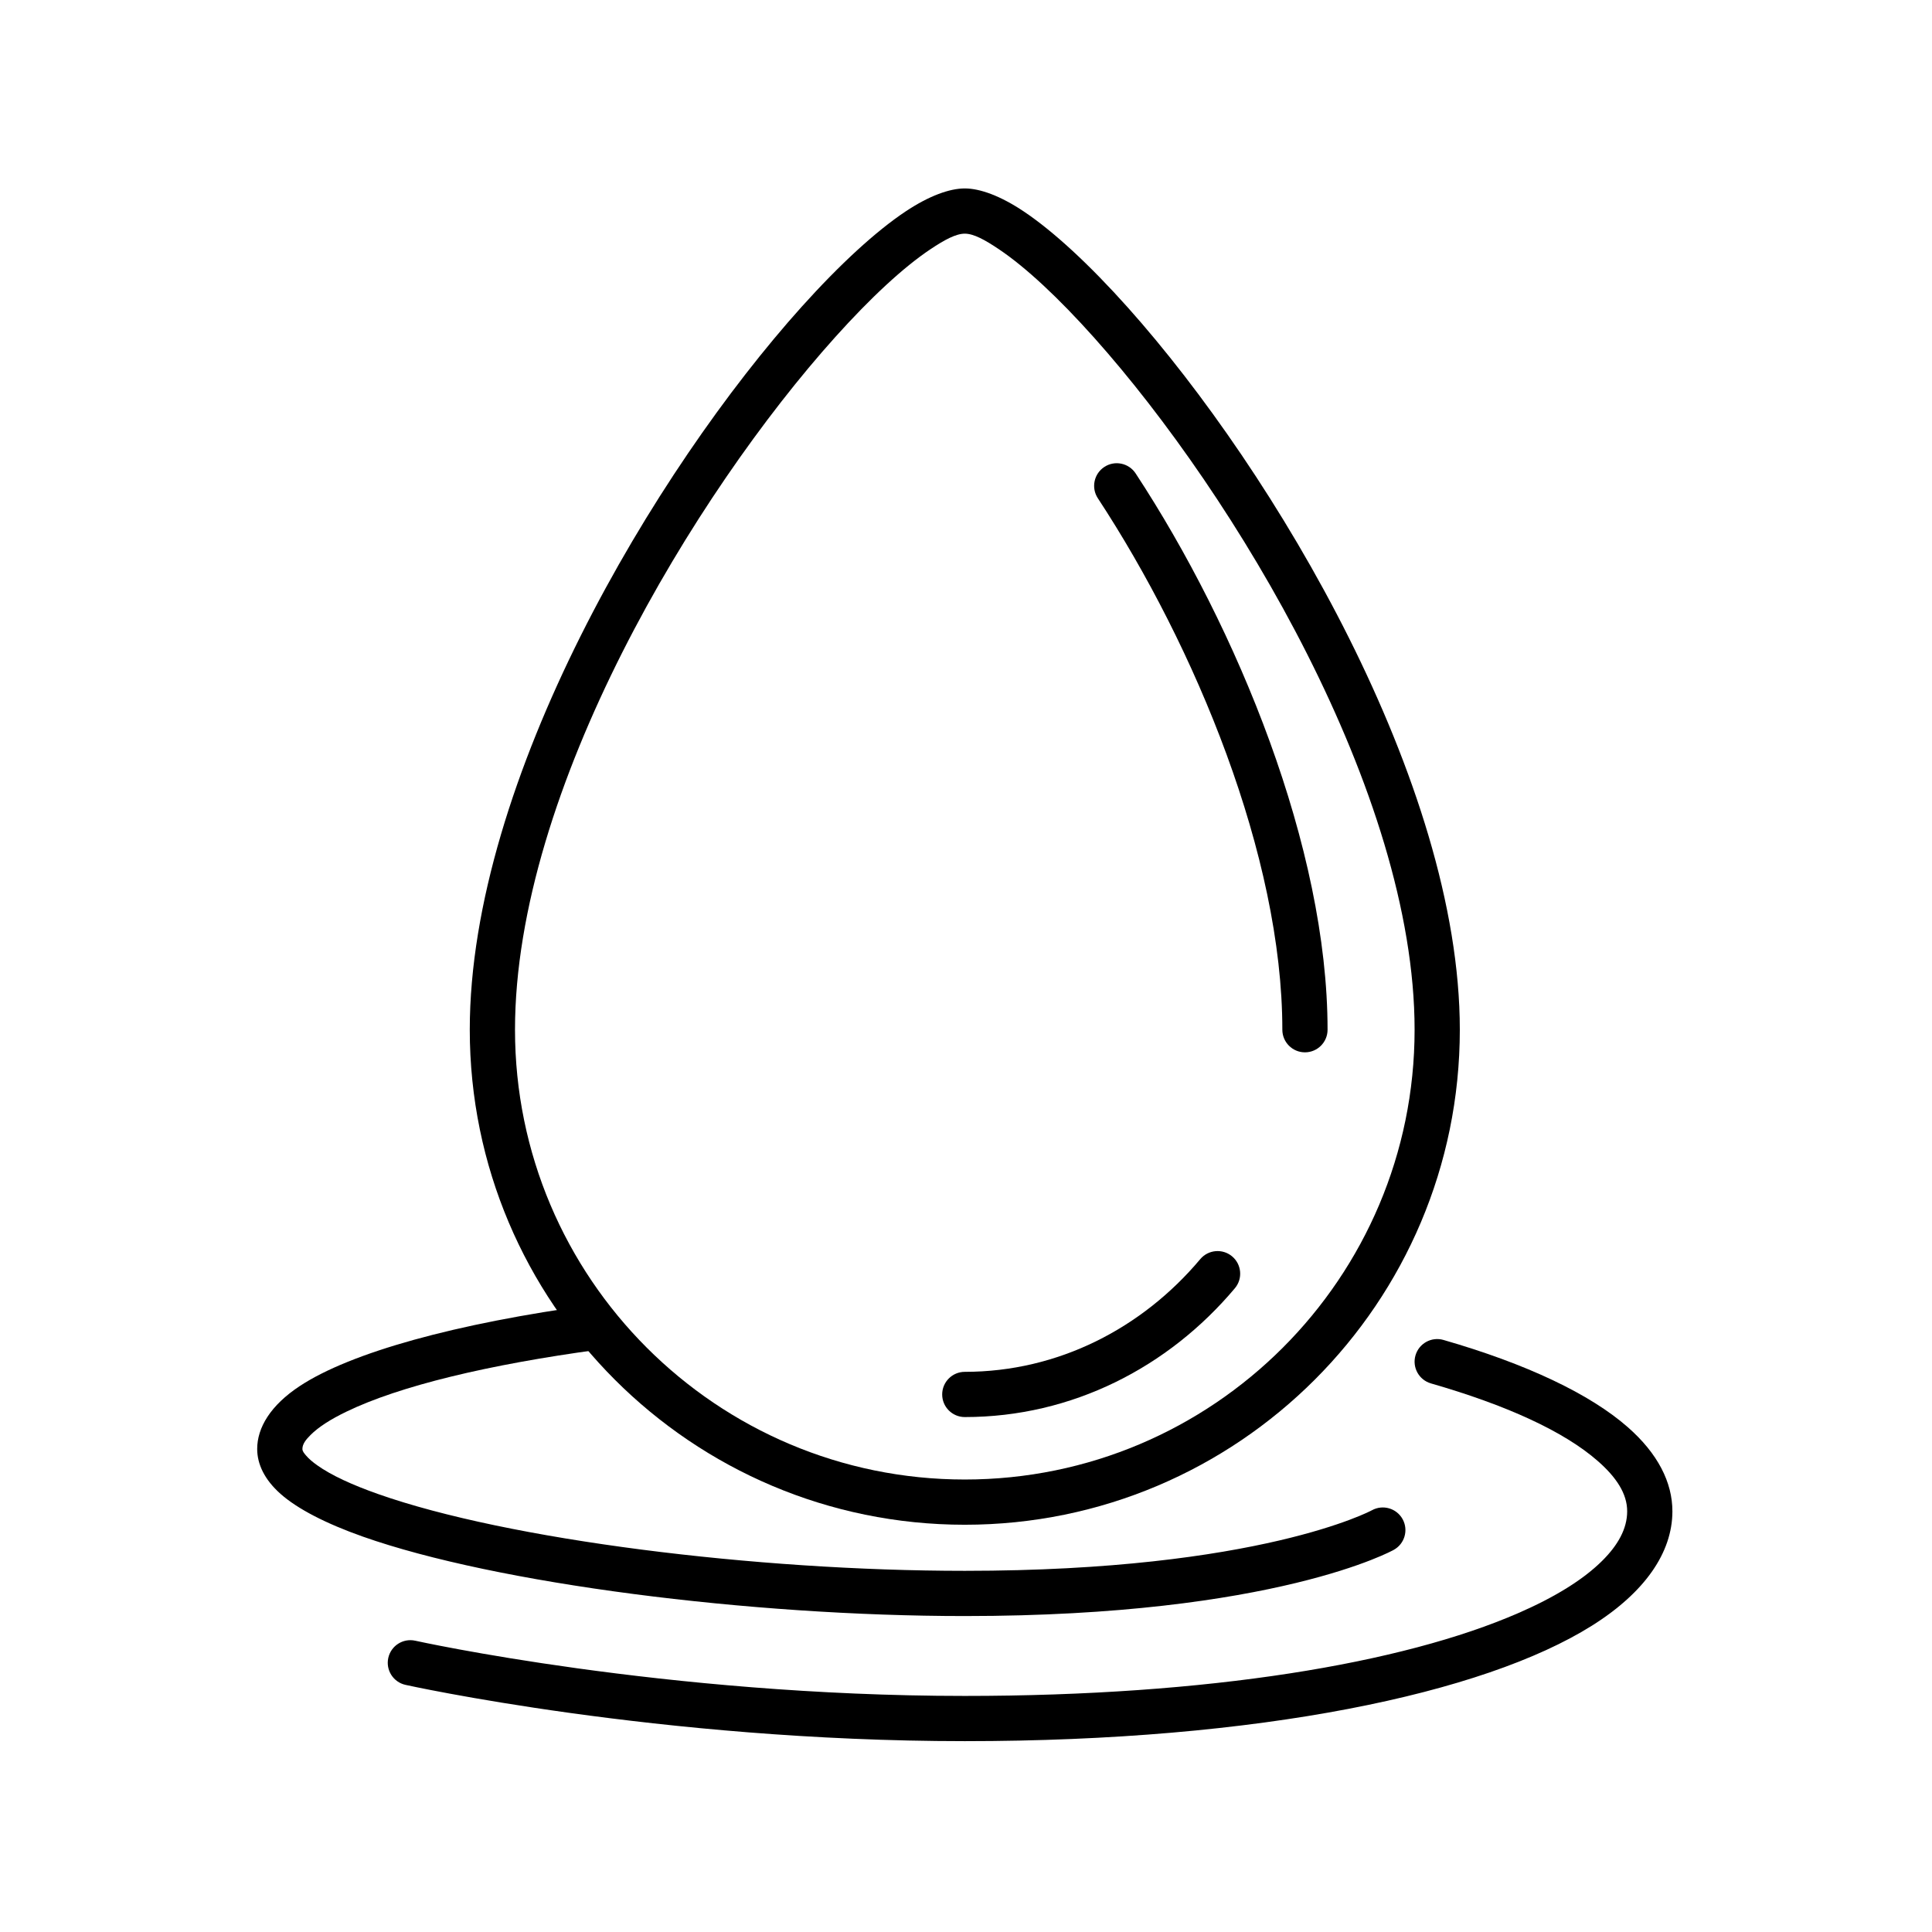
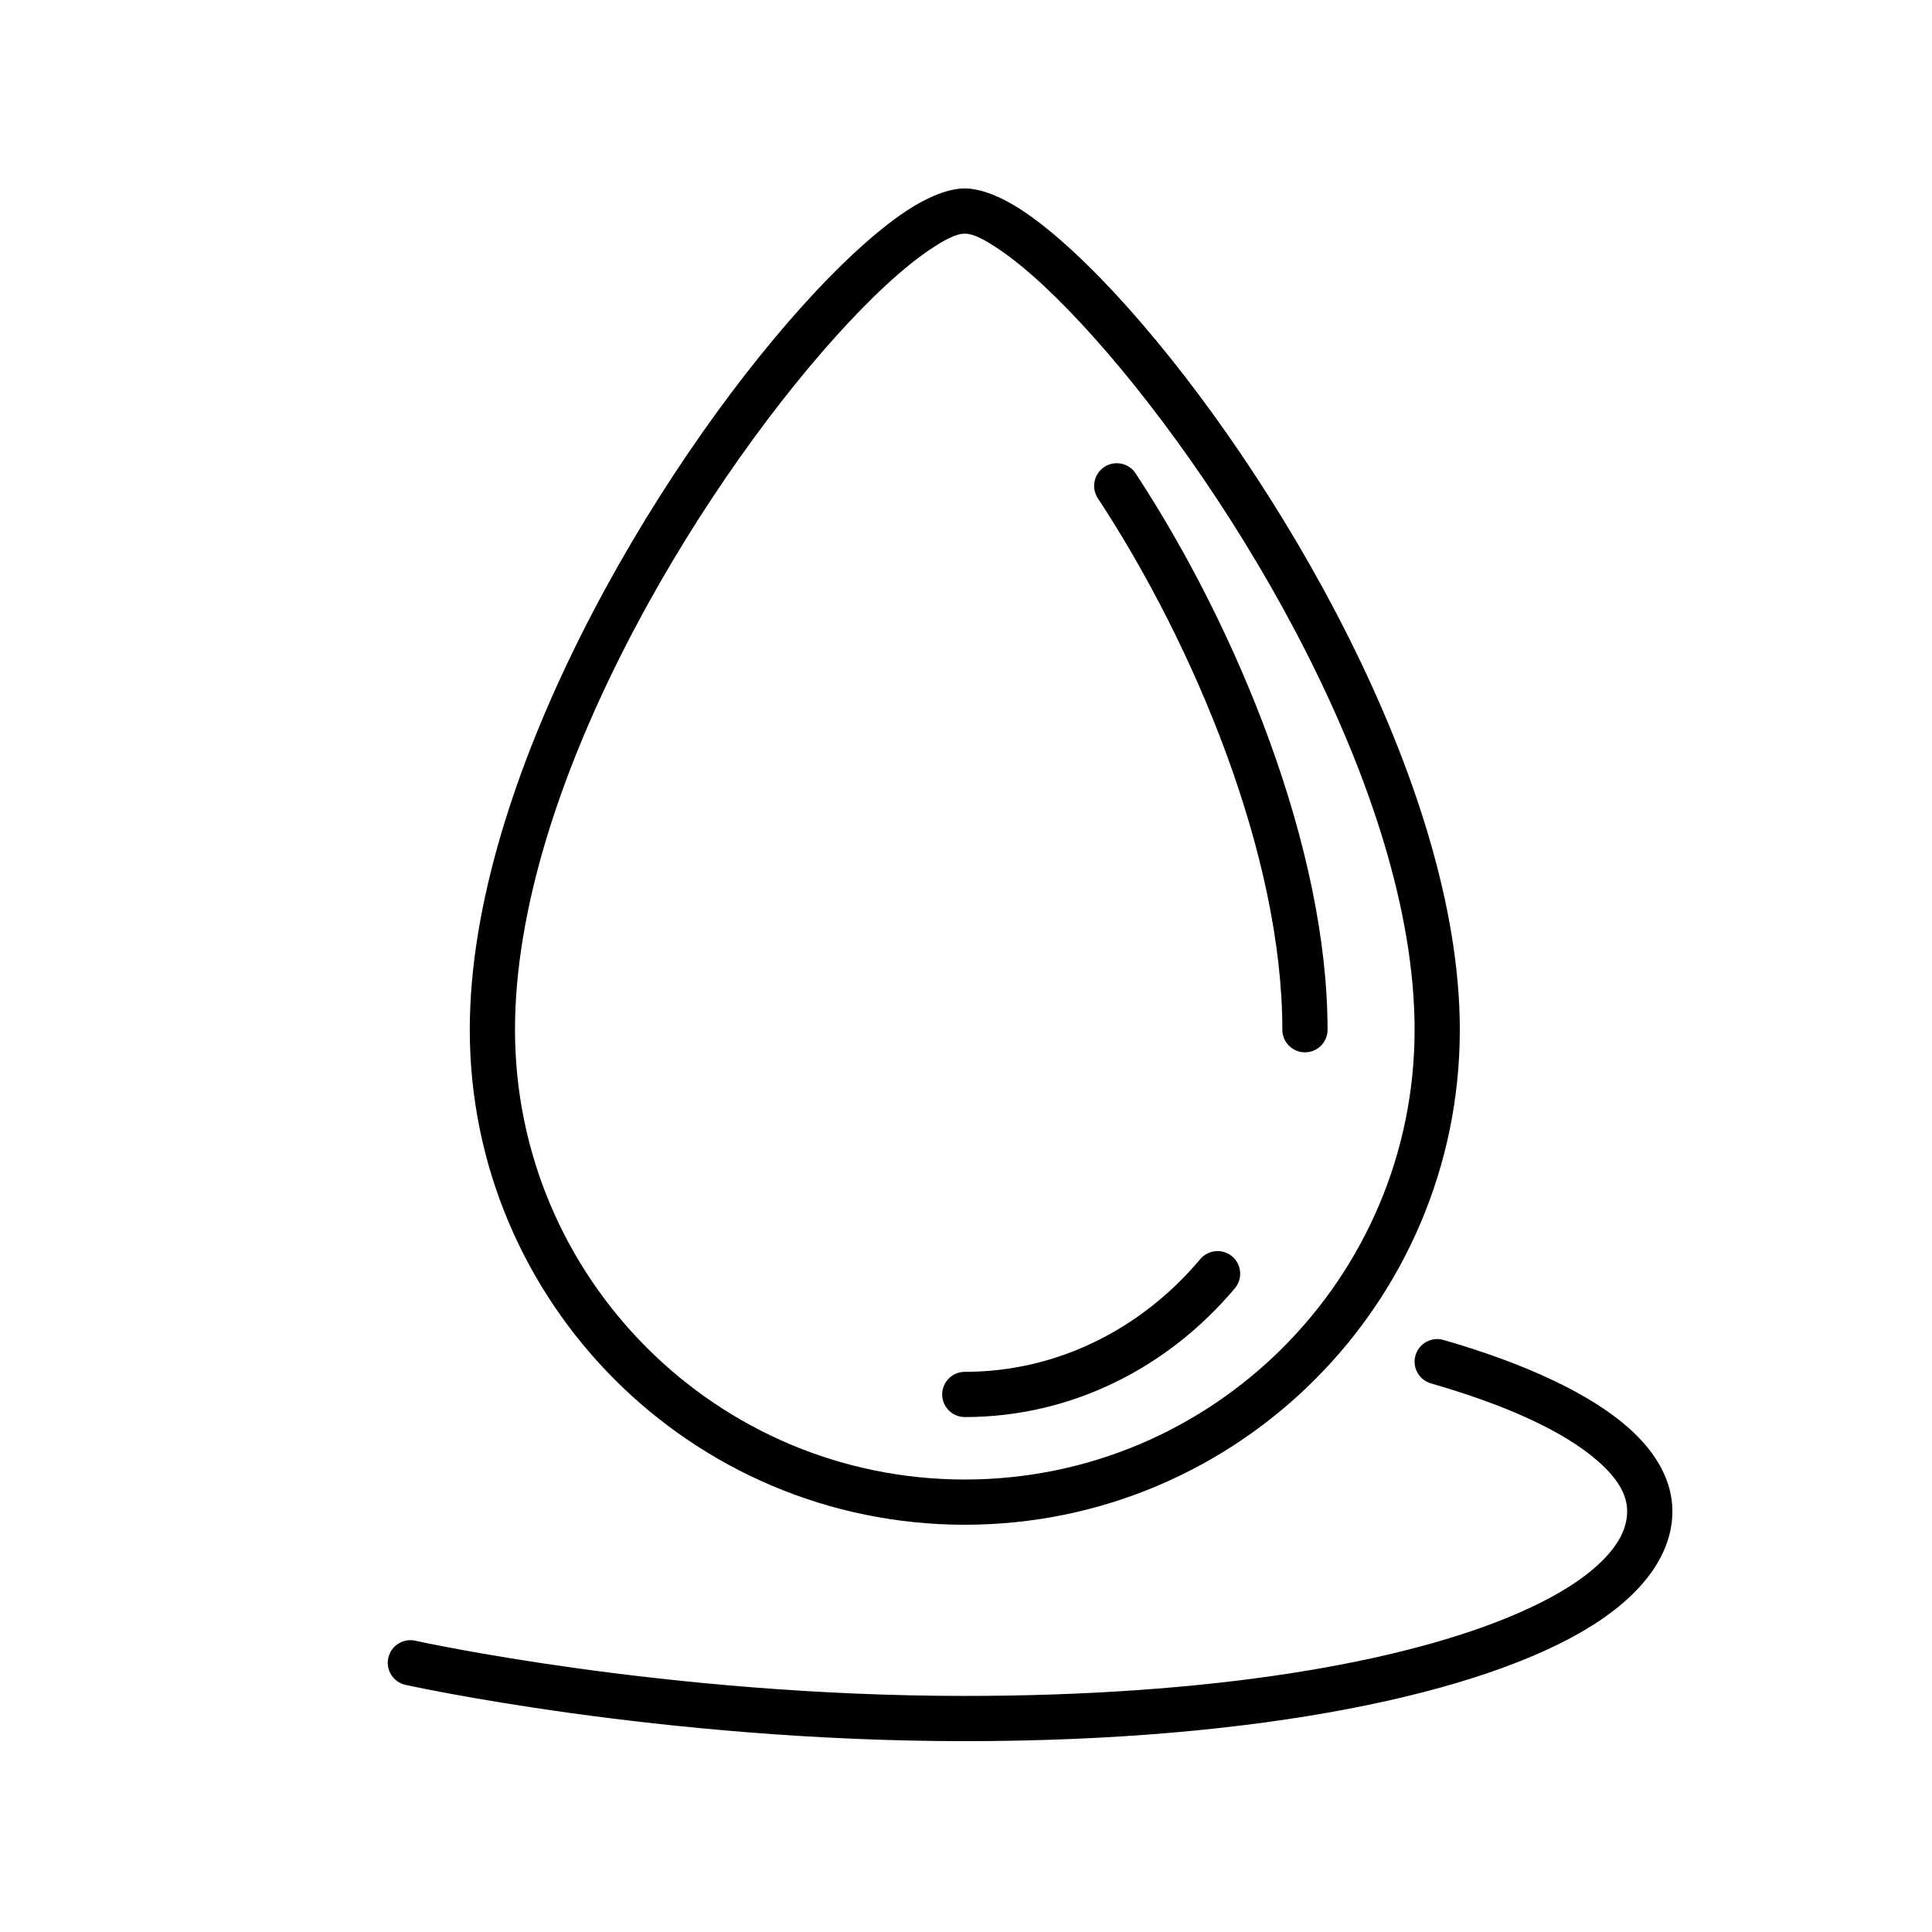
<svg xmlns="http://www.w3.org/2000/svg" clip-rule="evenodd" fill-rule="evenodd" height="512" stroke-linejoin="round" stroke-miterlimit="2" viewBox="0 0 356 356" width="512">
  <g id="Exp-1.-O">
    <g>
      <path d="m177.778 34.722c-2.79 0-6.575 1.35-10.922 4.248-5.399 3.598-12.029 9.652-19.128 17.549-27.047 30.089-61.166 87.22-61.166 133.222 0 50.343 40.873 91.216 91.216 91.216s91.215-40.873 91.215-91.216c0-45.42-34.112-102.781-61.157-133.059-7.097-7.945-13.726-14.045-19.123-17.673-4.352-2.924-8.142-4.287-10.935-4.287zm0 8.334c1.643 0 3.726 1.149 6.286 2.87 4.967 3.338 11.026 8.996 17.557 16.307 25.95 29.053 59.039 83.926 59.039 127.508 0 45.744-37.138 82.882-82.882 82.882s-82.882-37.138-82.882-82.882c0-44.134 33.081-98.784 59.03-127.651 6.529-7.263 12.586-12.876 17.552-16.186 2.565-1.71 4.654-2.848 6.3-2.848z" />
      <path d="m202.295 91.81c17.923 27.292 33.996 65.946 33.996 97.931 0 2.3 1.867 4.167 4.167 4.167 2.299 0 4.166-1.867 4.166-4.167 0-33.457-16.615-73.957-35.364-102.506-1.262-1.922-3.847-2.458-5.77-1.195-1.922 1.262-2.457 3.847-1.195 5.77z" />
      <path d="m221.165 232.015c-10.693 12.729-26.168 20.767-43.387 20.767-2.3 0-4.167 1.867-4.167 4.167 0 2.299 1.867 4.166 4.167 4.166 19.739 0 37.509-9.148 49.768-23.739 1.479-1.761 1.251-4.391-.51-5.87-1.761-1.48-4.391-1.251-5.871.509z" />
      <path d="m263.674 254.914c13.8 3.973 24.486 8.8 30.78 14.334 3.347 2.942 5.389 5.966 5.377 9.253-.011 3.211-1.703 6.222-4.614 9.111-3.521 3.494-8.737 6.698-15.415 9.61-21.374 9.318-57.075 15.278-102.024 15.278-55.383 0-101.26-10.174-101.26-10.174-2.245-.498-4.472.92-4.97 3.165s.92 4.472 3.165 4.97c0 0 46.693 10.372 103.065 10.372 54.366 0 95.619-8.769 115.53-21.261 9.901-6.212 14.83-13.565 14.857-21.041.019-5.398-2.712-10.71-8.209-15.542-6.968-6.126-18.698-11.685-33.977-16.083-2.21-.637-4.52.641-5.157 2.851-.636 2.21.642 4.521 2.852 5.157z" />
-       <path d="m252.792 278.291s-20.649 11.158-75.014 11.158c-38.595 0-84.225-5.717-108.125-14.156-4.744-1.675-8.582-3.428-11.217-5.302-.835-.595-1.531-1.187-2.053-1.802-.348-.411-.659-.77-.659-1.198 0-.909.63-1.7 1.483-2.556 1.502-1.507 3.744-2.919 6.593-4.3 9.791-4.745 26.139-8.69 46.605-11.454 2.279-.308 3.879-2.408 3.571-4.687s-2.408-3.879-4.687-3.571c-25.365 3.426-44.708 8.815-54.058 14.983-5.385 3.552-7.84 7.657-7.84 11.585 0 2.78 1.331 5.642 4.295 8.271 3.11 2.76 8.328 5.465 15.193 7.889 24.516 8.657 71.309 14.631 110.899 14.631 57.328 0 79.037-12.193 79.037-12.193 2.014-1.11 2.748-3.647 1.638-5.66-1.111-2.014-3.647-2.748-5.661-1.638z" />
    </g>
  </g>
</svg>